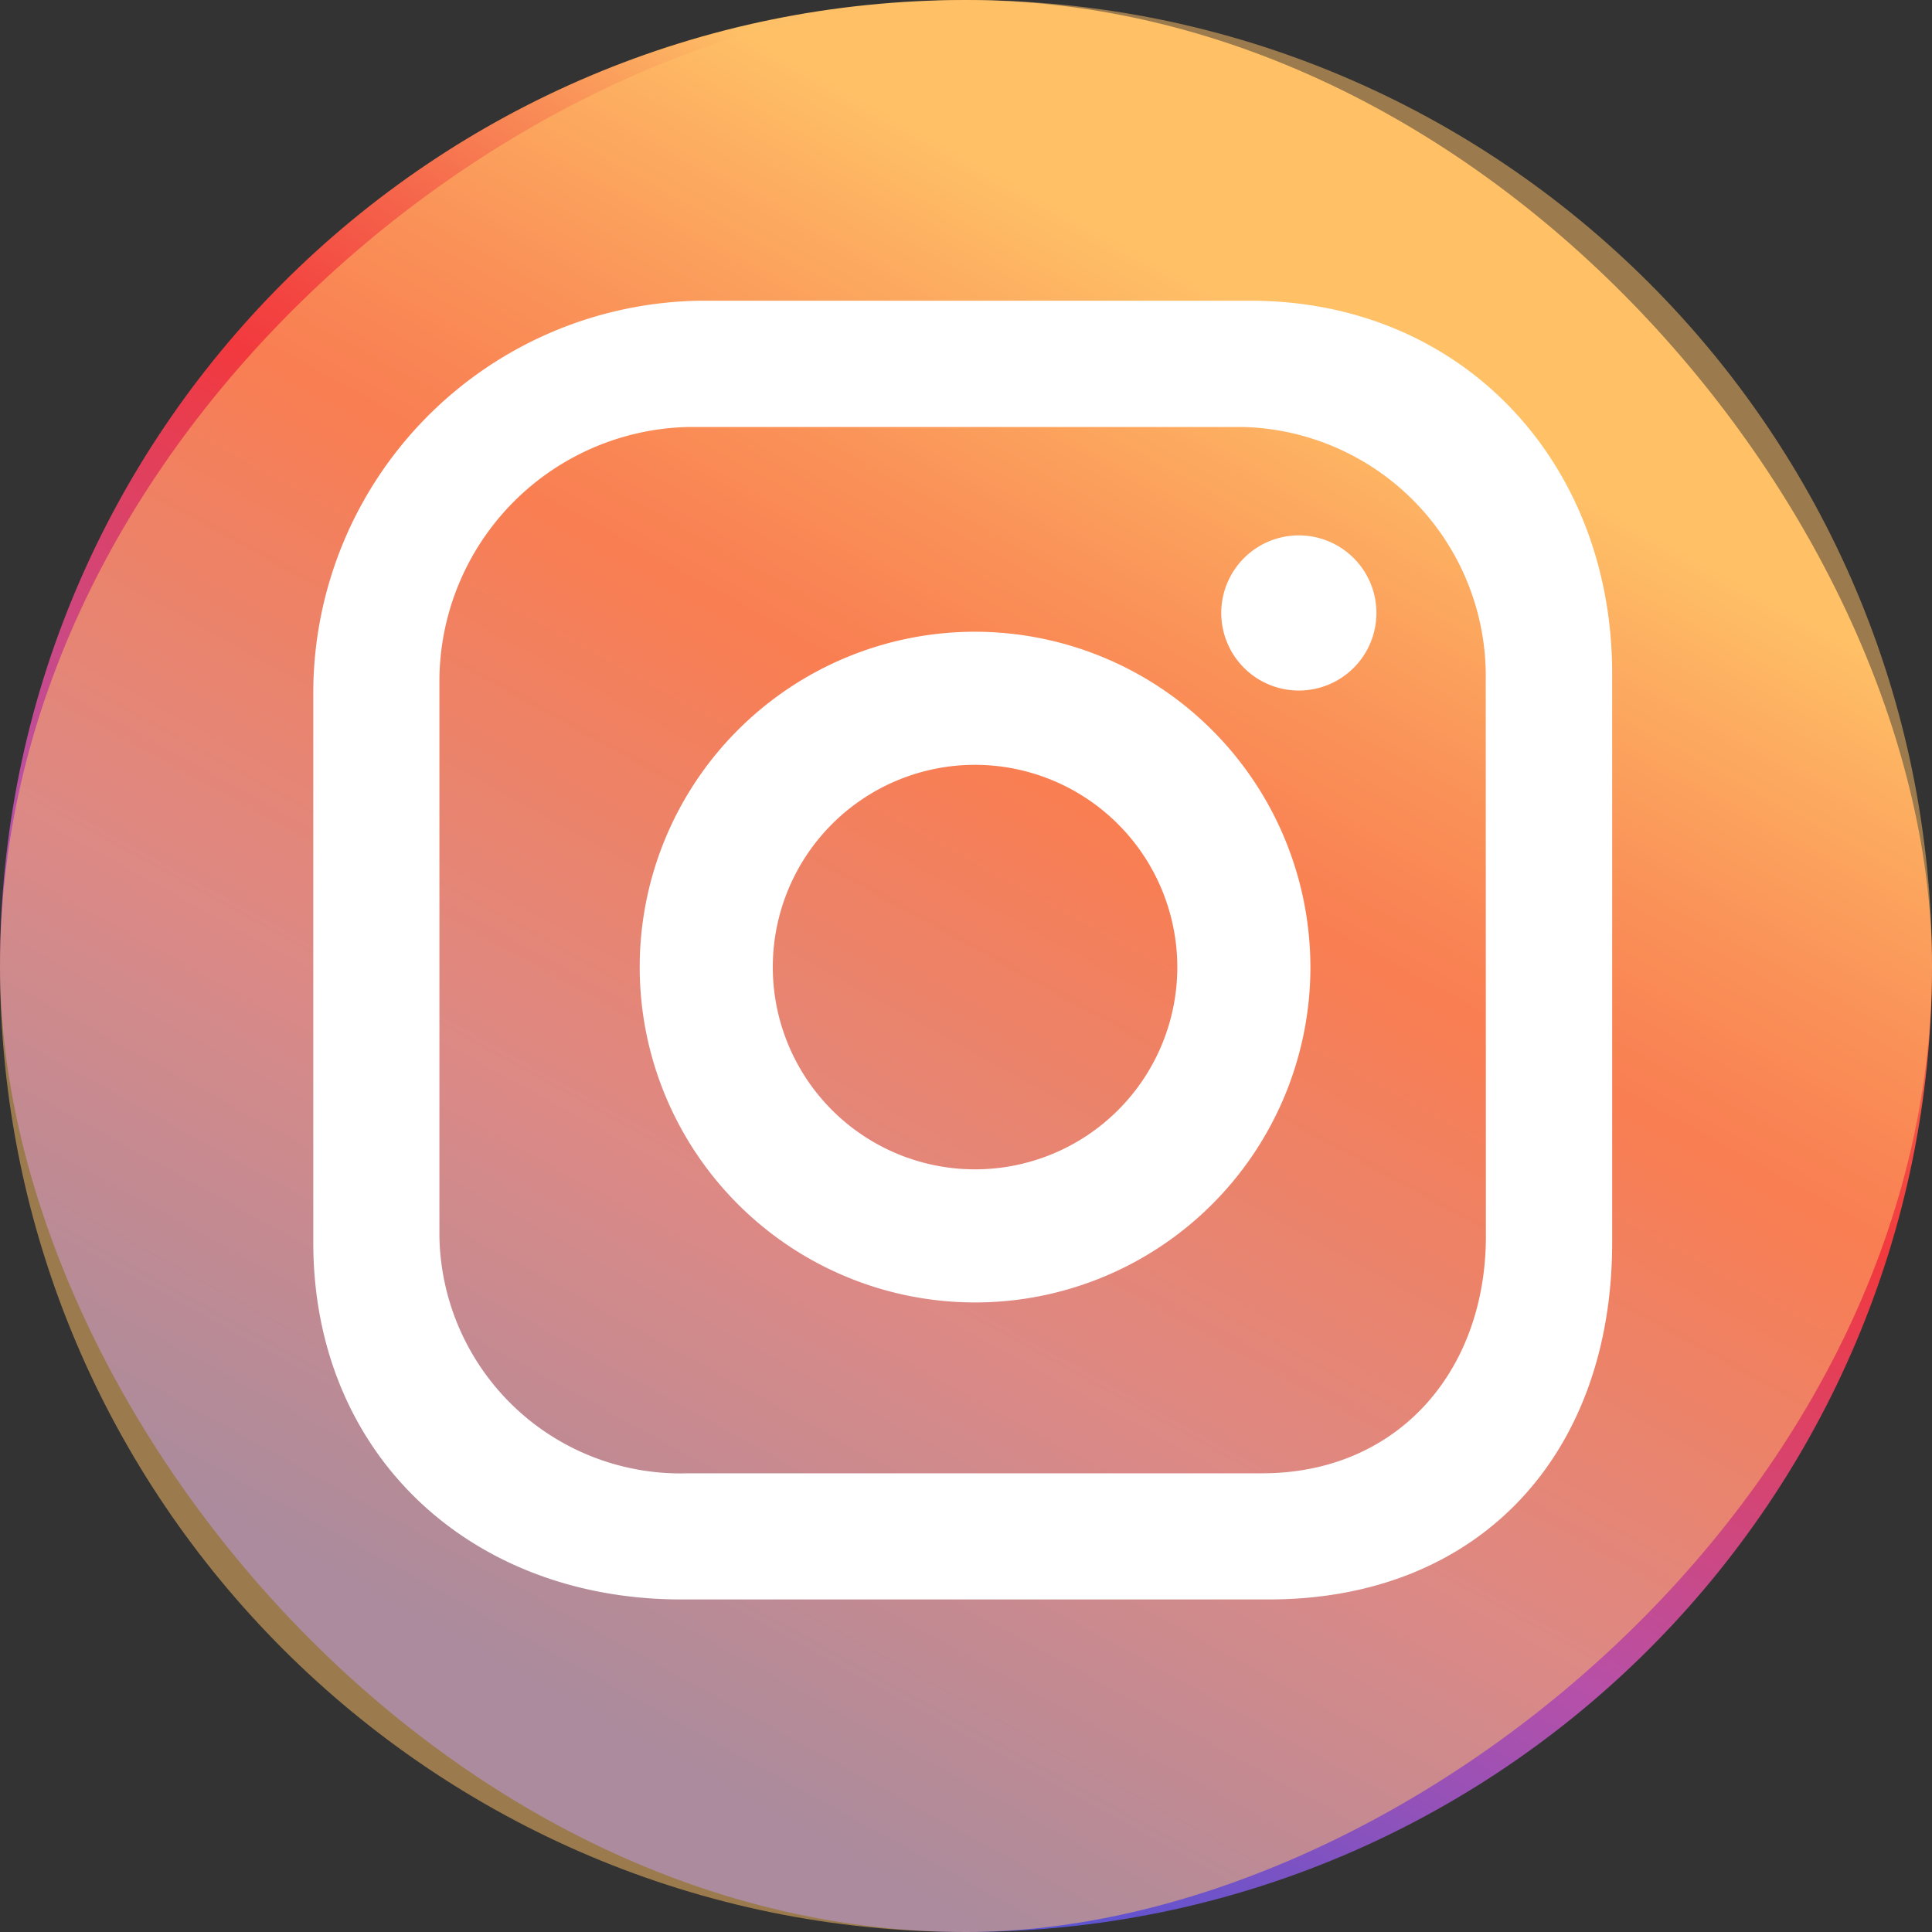
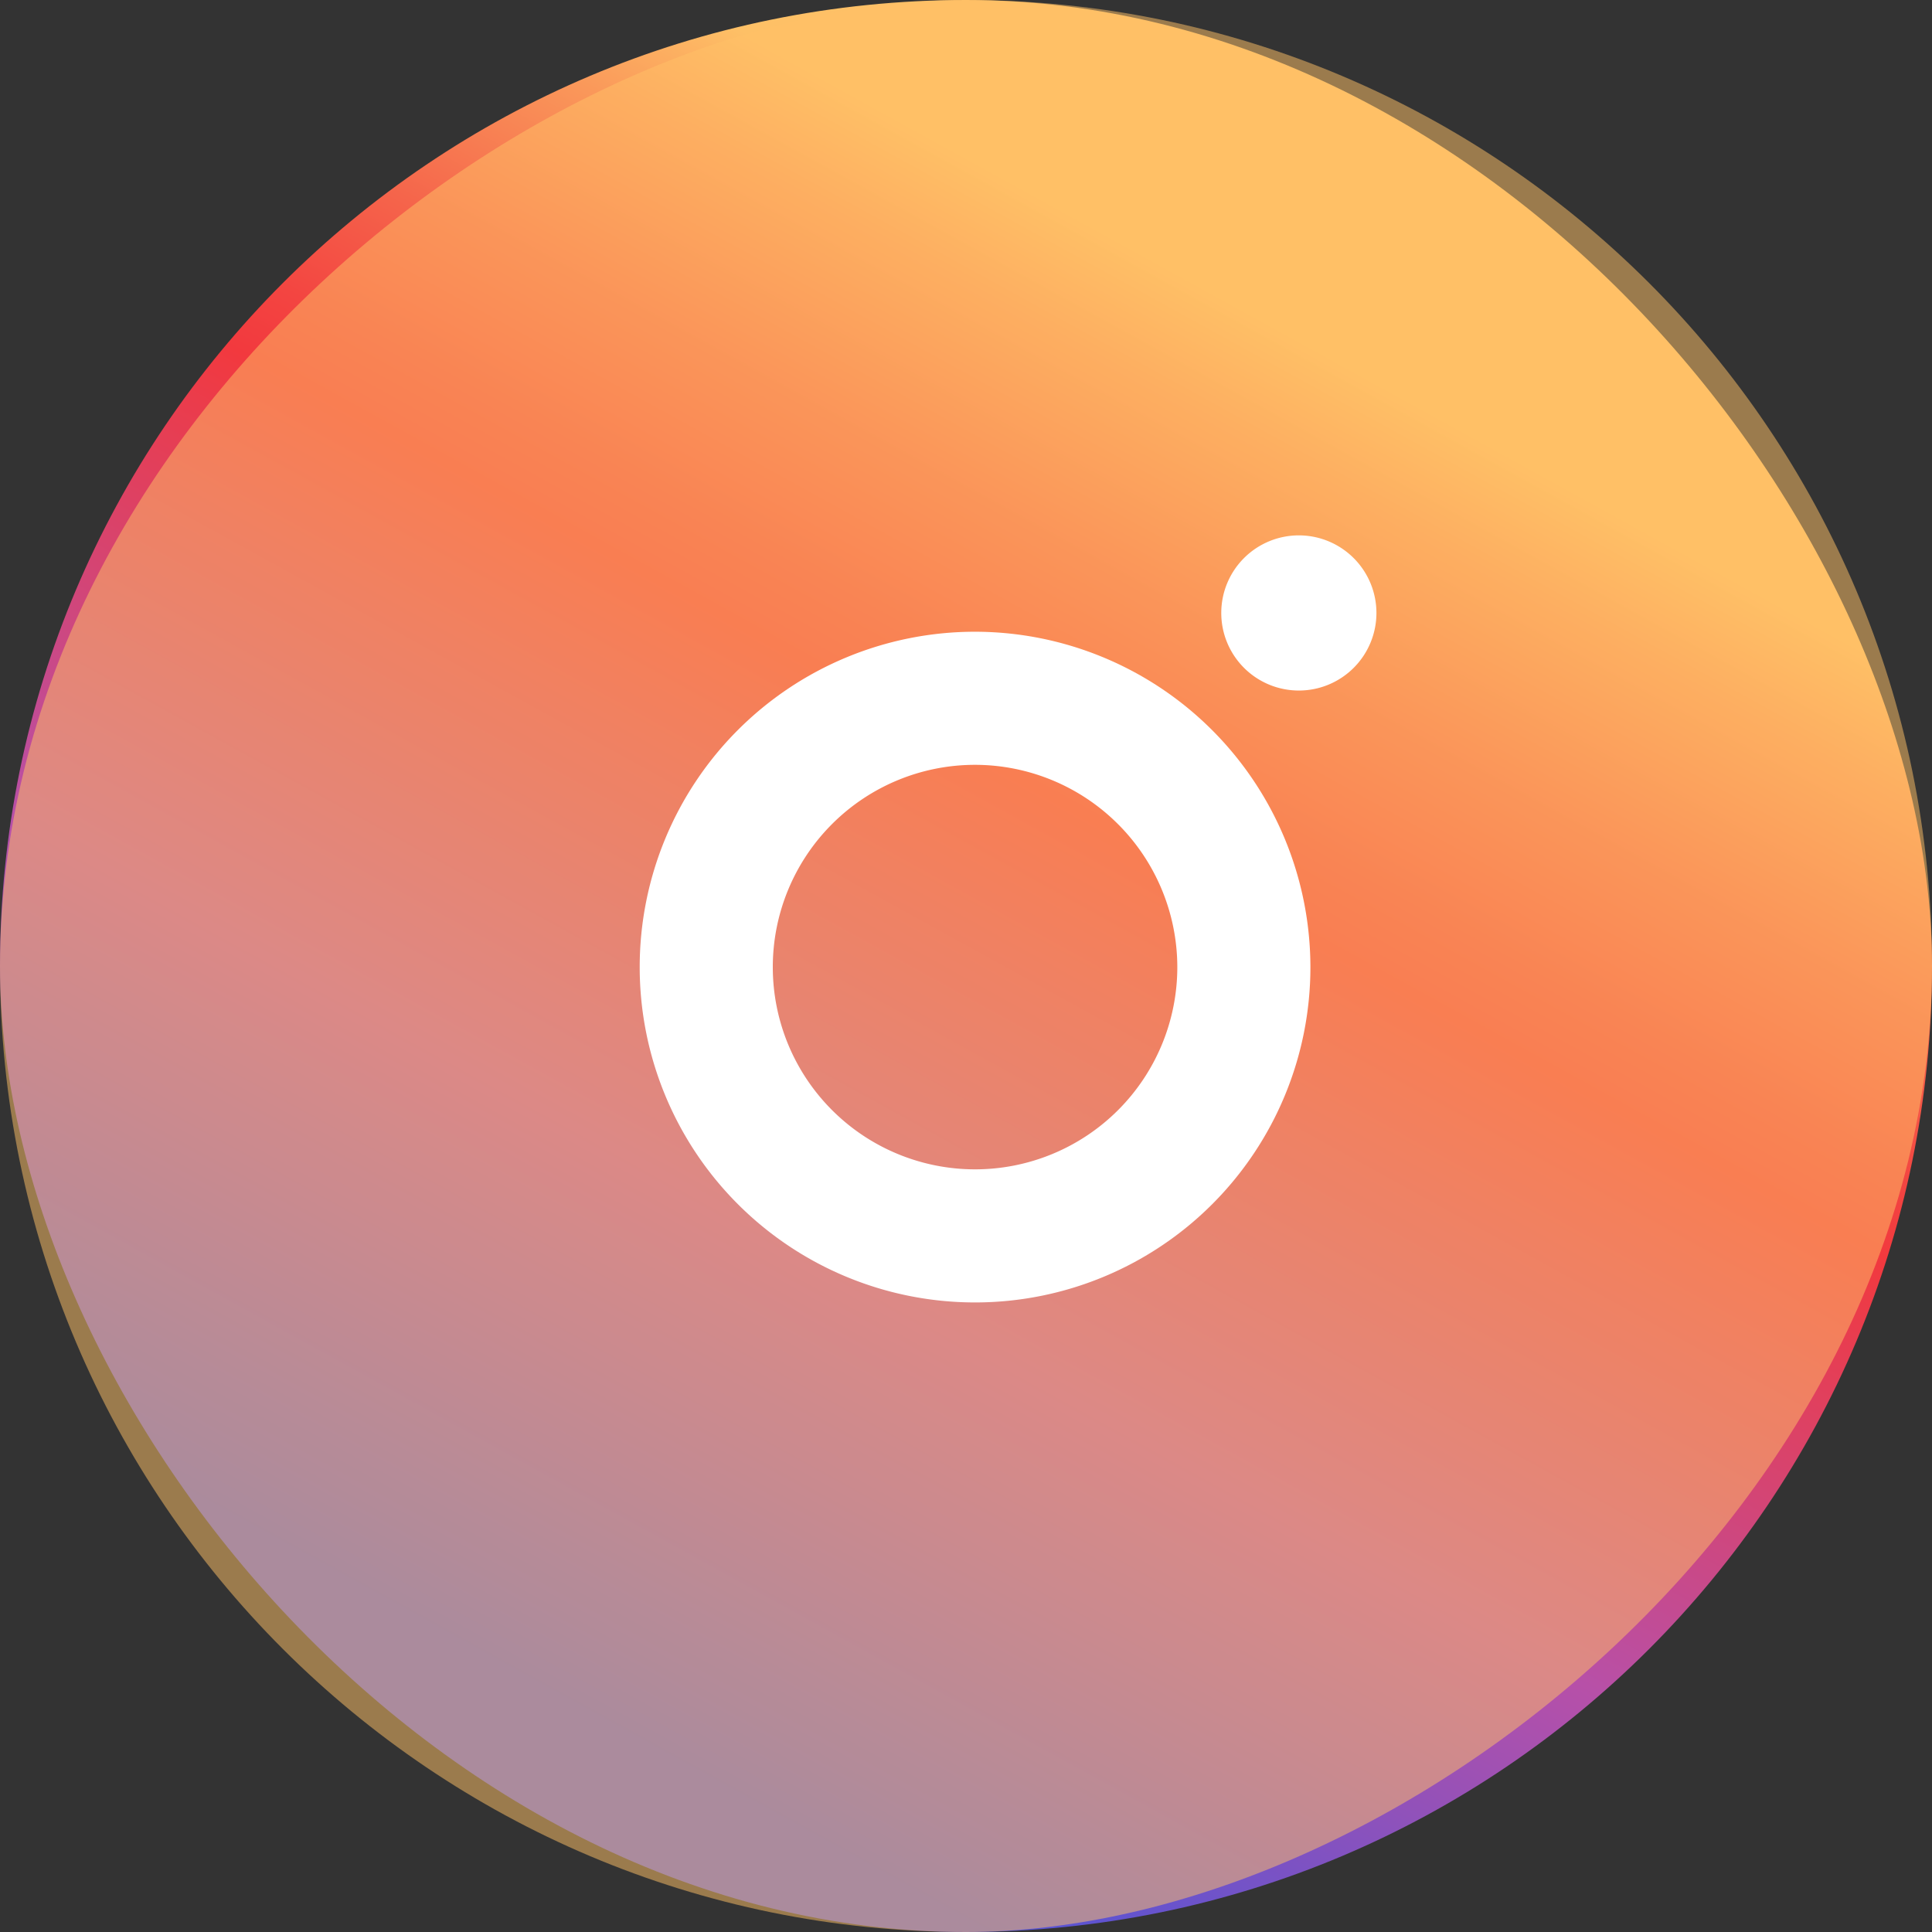
<svg xmlns="http://www.w3.org/2000/svg" xmlns:xlink="http://www.w3.org/1999/xlink" width="64" height="64" viewBox="0 0 64 64">
  <rect x="0" y="0" width="64" height="64" fill="#333333" stroke="none" />
  <defs>
    <style>.a{fill:url(#a);}.b{opacity:0.51;mix-blend-mode:lighten;isolation:isolate;fill:url(#b);}.c{fill:none;}.d{fill:#fff;}</style>
    <linearGradient id="a" x1="0.676" y1="0.18" x2="0.292" y2="0.877" gradientUnits="objectBoundingBox">
      <stop offset="0" stop-color="#fec066" />
      <stop offset="0.081" stop-color="#fa985a" />
      <stop offset="0.199" stop-color="#f5654b" />
      <stop offset="0.289" stop-color="#f34541" />
      <stop offset="0.338" stop-color="#f2393e" />
      <stop offset="0.673" stop-color="#b750a8" />
      <stop offset="1" stop-color="#5354d6" />
    </linearGradient>
    <linearGradient id="b" x1="0.582" y1="3.047" x2="0.198" y2="3.744" xlink:href="#a" />
  </defs>
  <g transform="translate(0 0)">
    <rect class="a" width="64" height="64" rx="32" transform="translate(0 0)" />
    <rect class="b" width="64" height="64" rx="32" transform="translate(0 64) rotate(-90)" />
  </g>
  <g transform="translate(10.378 9.962)">
    <path class="c" d="M253.66,76.116A8.116,8.116,0,0,0,245.544,68H227.116A8.116,8.116,0,0,0,219,76.116V94.544a8.116,8.116,0,0,0,8.116,8.116h18.429a8.116,8.116,0,0,0,8.116-8.116ZM236.735,97a11.109,11.109,0,1,1,11.109-11.109A11.122,11.122,0,0,1,236.735,97ZM247.463,76.73a2.57,2.57,0,1,1,2.57-2.57A2.57,2.57,0,0,1,247.463,76.73Z" transform="translate(-214.817 -63.817)" />
-     <path class="c" d="M244.166,86.728a6.7,6.7,0,1,0,6.7,6.7A6.707,6.707,0,0,0,244.166,86.728Z" transform="translate(-222.248 -71.353)" />
-     <path class="d" d="M255.027,73.345c0-7-4.974-12.345-11.978-12.345H224.787A13,13,0,0,0,212,73.943V92.2c0,7,5.186,11.822,12.19,11.822h19.456c7,0,11.381-4.818,11.381-11.822Zm-4.183,18.644c0,4.482-2.931,7.854-7.413,7.854H224.4a7.988,7.988,0,0,1-8.222-7.854V73.56a8.434,8.434,0,0,1,8.222-8.377h18.429a8.254,8.254,0,0,1,8.01,8.377Z" transform="translate(-212 -61)" />
    <path class="d" d="M241.2,79.348a11.109,11.109,0,1,0,11.109,11.109A11.122,11.122,0,0,0,241.2,79.348Zm6.7,11.109a6.7,6.7,0,1,1-6.7-6.7A6.707,6.707,0,0,1,247.9,90.457Z" transform="translate(-219.278 -68.383)" />
    <path class="d" d="M264.9,74.007a2.57,2.57,0,1,0,2.57,2.571A2.571,2.571,0,0,0,264.9,74.007Z" transform="translate(-232.252 -66.234)" />
  </g>
</svg>